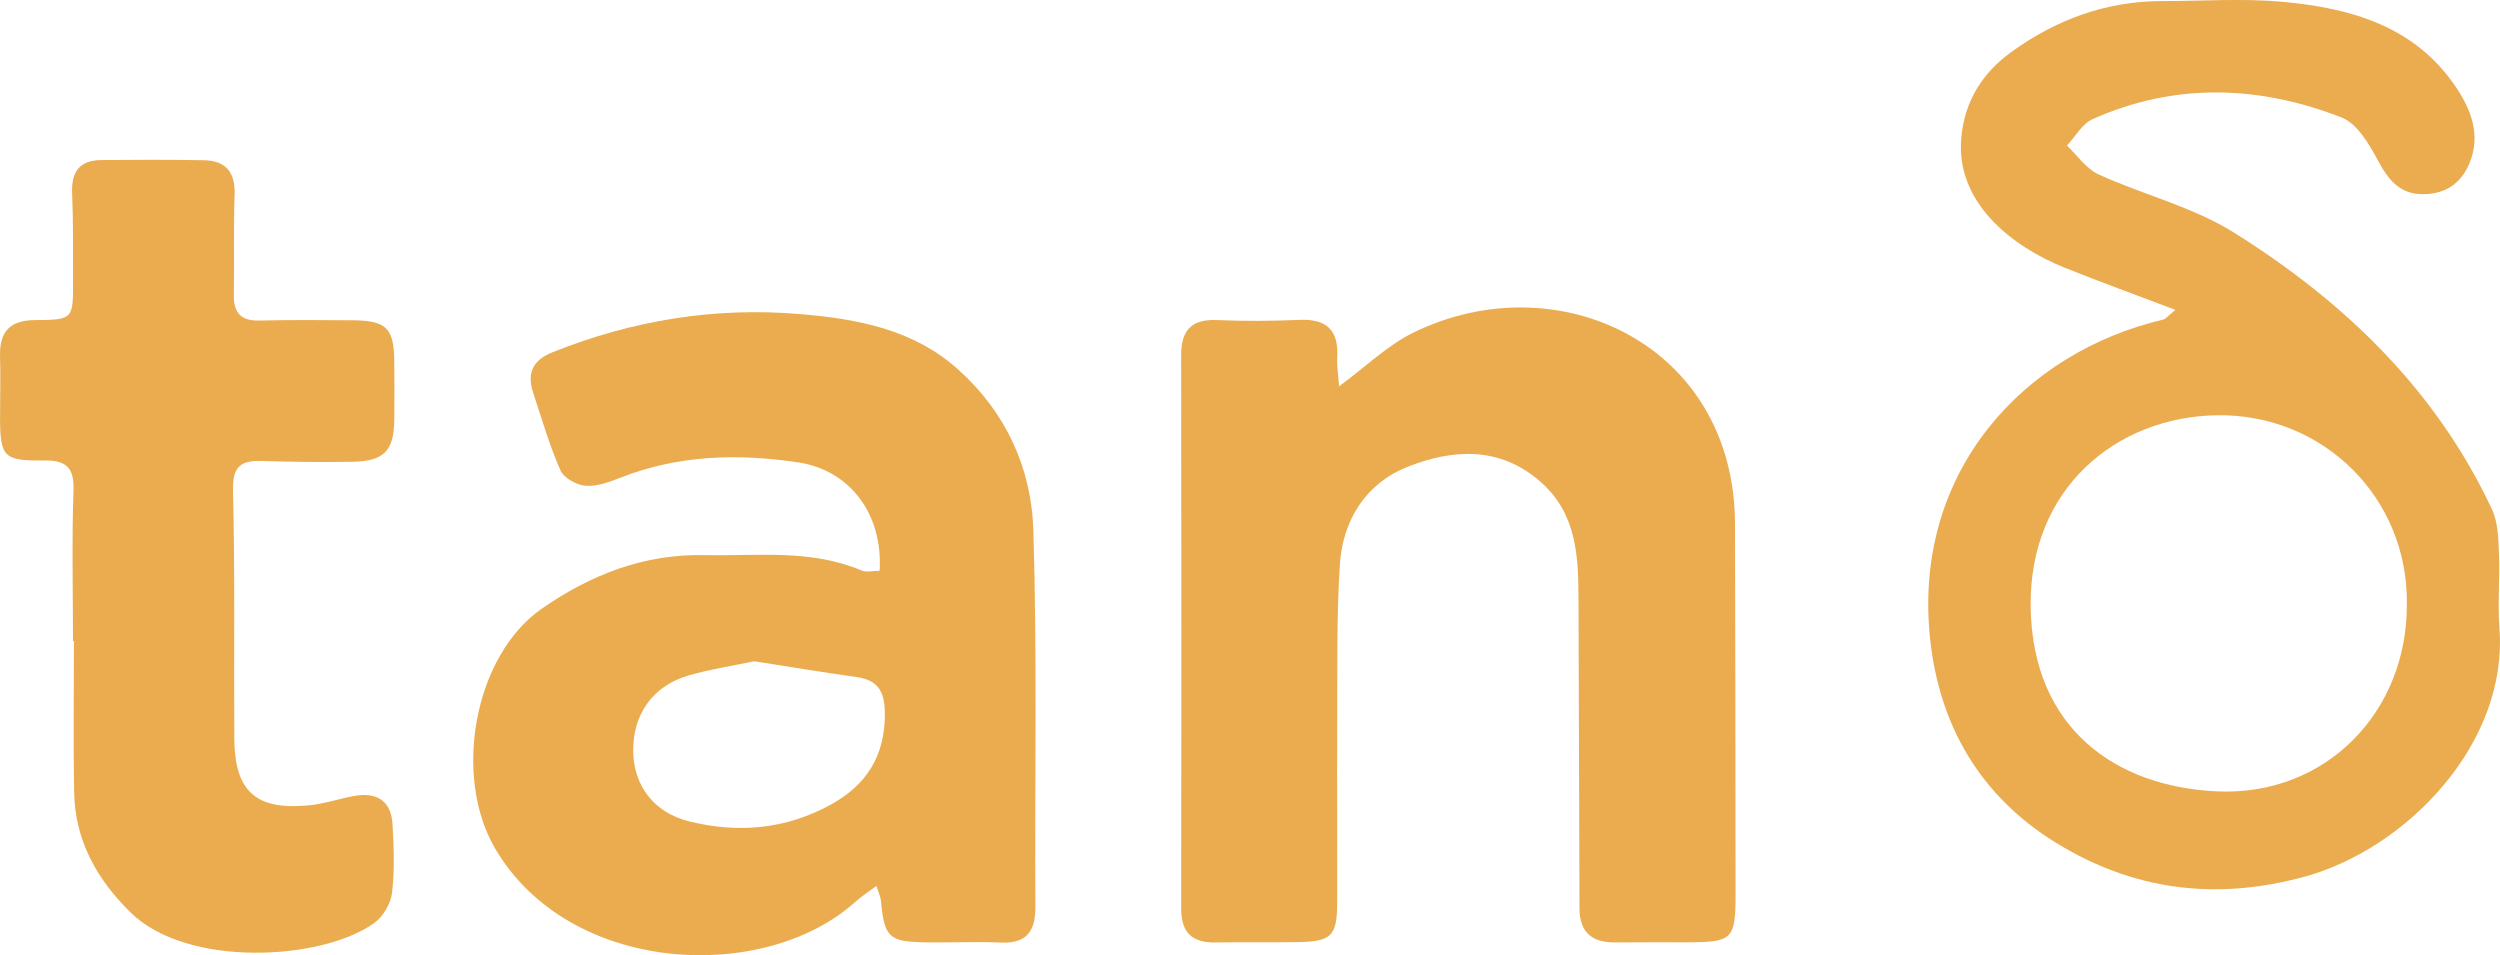
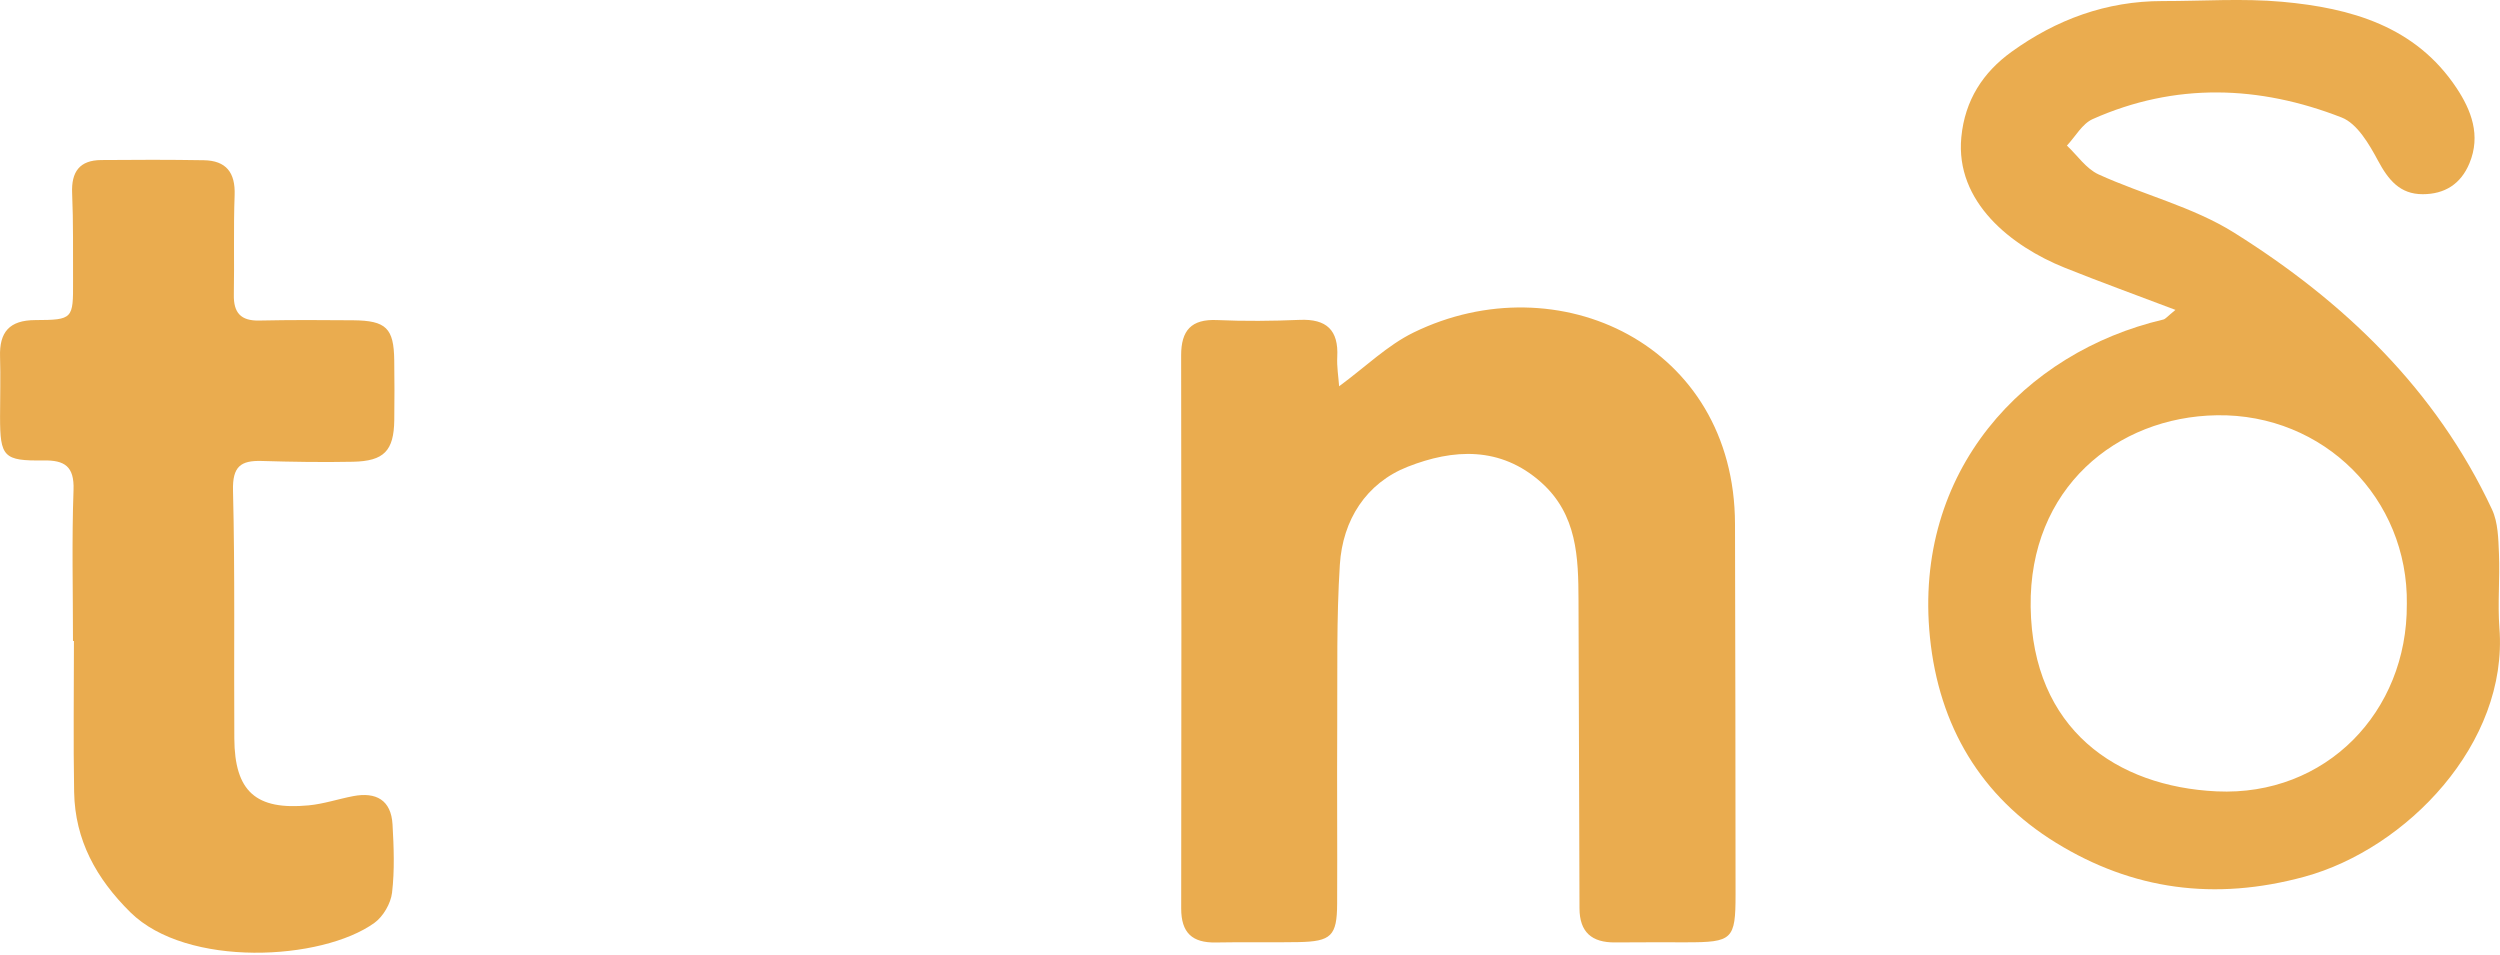
<svg xmlns="http://www.w3.org/2000/svg" id="Layer_1" viewBox="0 0 1502.43 574.07">
  <defs>
    <style>      .cls-1 {        fill: #eaac4f;      }    </style>
  </defs>
-   <path class="cls-1" d="M528.6,343.05c2.2-34.09-17.95-60.53-48.85-65.16-36-5.39-71.6-4.51-106.16,8.91-6.87,2.67-14.43,5.62-21.46,5.16-5.43-.35-13.24-4.62-15.28-9.23-6.65-15.05-11.22-31.02-16.43-46.7-3.9-11.73-.31-19.56,11.63-24.33,47.89-19.15,97.31-27.31,148.84-22.93,34.61,2.94,67.98,9.11,94.94,33.27,28.67,25.7,44.04,59.34,45.19,96.55,2.34,75.33.78,150.77,1.23,226.17.09,14.94-5.2,22.41-21.02,21.7-14.82-.66-29.7.1-44.54-.12-22.62-.33-25.17-2.86-27.29-25.17-.2-2.09-1.22-4.1-2.68-8.75-5.09,3.8-9.13,6.35-12.62,9.51-54.81,49.5-172.25,44.08-216.7-32.27-25.25-43.38-12.62-115.59,28.35-143.97,29.05-20.13,61.03-32.82,97.36-32.07,31.83.66,64.07-3.78,94.72,9.26,2.79,1.19,6.53.16,10.77.16ZM453.32,397.41c-12.9,2.71-26.42,4.72-39.44,8.49-21.71,6.29-33.76,23.67-33.33,45.98.39,20.25,12.33,36.57,33.91,41.83,29.08,7.09,57.52,4.79,84.57-10.02,21.6-11.82,32.49-28.96,32.75-53.73.13-12.62-2.82-21.05-16.7-23.01-20.27-2.86-40.46-6.22-61.76-9.54Z" />
  <path class="cls-1" d="M1307.39,186.24c-23.82-9.04-45.32-16.83-66.54-25.34-32.14-12.89-65.89-39.5-62.15-78.47,2.14-22.33,13.12-38.98,30.19-51.3,26.86-19.38,57.04-30.53,90.71-30.49,23.99.03,48.13-1.73,71.93.43,41.17,3.73,80.06,14.59,104.77,51.8,8.88,13.37,14.72,28.48,7.78,45.23-5.21,12.56-14.92,18.58-28.06,18.61-13.73.03-20.69-8.59-26.9-20.16-5.31-9.9-12.5-22.3-21.85-25.94-49.57-19.35-100.07-21.11-149.62.96-6.28,2.8-10.38,10.49-15.49,15.92,6.27,5.9,11.57,13.92,18.99,17.31,26.9,12.28,56.71,19.51,81.44,35,66.08,41.4,121.34,94.31,155.03,166.35,3.68,7.86,3.81,17.72,4.19,26.71.63,14.82-.87,29.77.27,44.53,5.4,69.44-55.87,132.75-117.13,149.48-54,14.74-103.38,7.9-149.34-20.38-45.17-27.79-70.36-70.19-75.77-123.51-10.16-100.08,56.89-171.38,140.23-190.95,1.4-.33,2.51-1.92,7.3-5.78ZM1446.44,363.17c.96-63.55-49.87-114.61-114.18-113.61-60.27.94-112.9,43.92-111.89,115.17,1.05,73.66,51.76,108.03,111.75,110.86,65.64,3.09,114.71-47.81,114.31-112.42Z" />
-   <path class="cls-1" d="M804.78,232.14c15.86-11.65,29.01-24.63,44.74-32.31,86.53-42.25,192.92,7.06,193.17,115.09.17,74.23.32,148.46.33,222.69,0,27.07-1.87,28.69-29.58,28.69-14.27,0-28.55-.06-42.82.07-13.92.13-21.36-6.1-21.39-20.53-.14-61.65-.39-123.3-.59-184.96-.08-25.95-.78-51.58-22.33-70.88-24.62-22.05-53.13-20.2-80.32-9.5-24.99,9.84-39.07,31.99-40.78,58.81-2.07,32.43-1.4,65.04-1.58,97.57-.2,35.4.12,70.8-.05,106.21-.09,19.35-3.53,22.72-23.2,23.08-16.55.31-33.12-.1-49.67.23-14.21.28-20.87-5.82-20.85-20.46.18-110.77.15-221.55-.03-332.32-.02-15.04,6.05-21.97,21.65-21.27,16.52.74,33.13.56,49.66-.12,16.07-.66,23.36,6.13,22.51,22.27-.31,5.89.71,11.86,1.12,17.65Z" />
+   <path class="cls-1" d="M804.78,232.14c15.86-11.65,29.01-24.63,44.74-32.31,86.53-42.25,192.92,7.06,193.17,115.09.17,74.23.32,148.46.33,222.69,0,27.07-1.87,28.69-29.58,28.69-14.27,0-28.55-.06-42.82.07-13.92.13-21.36-6.1-21.39-20.53-.14-61.65-.39-123.3-.59-184.96-.08-25.95-.78-51.58-22.33-70.88-24.62-22.05-53.13-20.2-80.32-9.5-24.99,9.84-39.07,31.99-40.78,58.81-2.07,32.43-1.4,65.04-1.58,97.57-.2,35.4.12,70.8-.05,106.21-.09,19.35-3.53,22.72-23.2,23.08-16.55.31-33.12-.1-49.67.23-14.21.28-20.87-5.82-20.85-20.46.18-110.77.15-221.55-.03-332.32-.02-15.04,6.05-21.97,21.65-21.27,16.52.74,33.13.56,49.66-.12,16.07-.66,23.36,6.13,22.51,22.27-.31,5.89.71,11.86,1.12,17.65" />
  <path class="cls-1" d="M43.86,385.2c0-30.26-.75-60.55.33-90.77.51-14.28-5.43-17.89-18.01-17.72C2.14,277.05.03,274.63.03,250.4c0-11.99.38-23.99,0-35.97-.49-14.89,5.64-22.01,21.18-22.07,22.67-.09,22.79-.73,22.69-23.24-.08-17.7.21-35.41-.55-53.08-.55-12.84,4.52-19.74,17.44-19.86,20.55-.19,41.11-.23,61.65.11,13.42.22,19.07,7.33,18.57,20.96-.74,19.96-.11,39.96-.48,59.94-.19,10.74,4.17,15.69,15.21,15.45,18.83-.4,37.68-.34,56.52-.16,19.85.19,24.43,4.76,24.67,24.1.15,11.99.19,23.98.02,35.97-.28,18.36-6.12,24.57-24.84,24.95-18.26.37-36.54.08-54.8-.47-12.74-.38-17.64,3.38-17.28,17.77,1.24,49.64.48,99.34.79,149.01.2,31.78,12.88,43.22,44.68,40.19,9.02-.86,17.81-3.84,26.77-5.55,13.75-2.63,22.8,2.37,23.63,17.02.77,13.66,1.31,27.52-.29,41.03-.77,6.47-5.31,14.3-10.6,18.12-31.55,22.76-112.74,27.19-146.68-6.38-20.49-20.26-33.27-43.35-33.78-72.25-.54-30.25-.12-60.51-.12-90.77-.18,0-.37,0-.55,0Z" />
</svg>